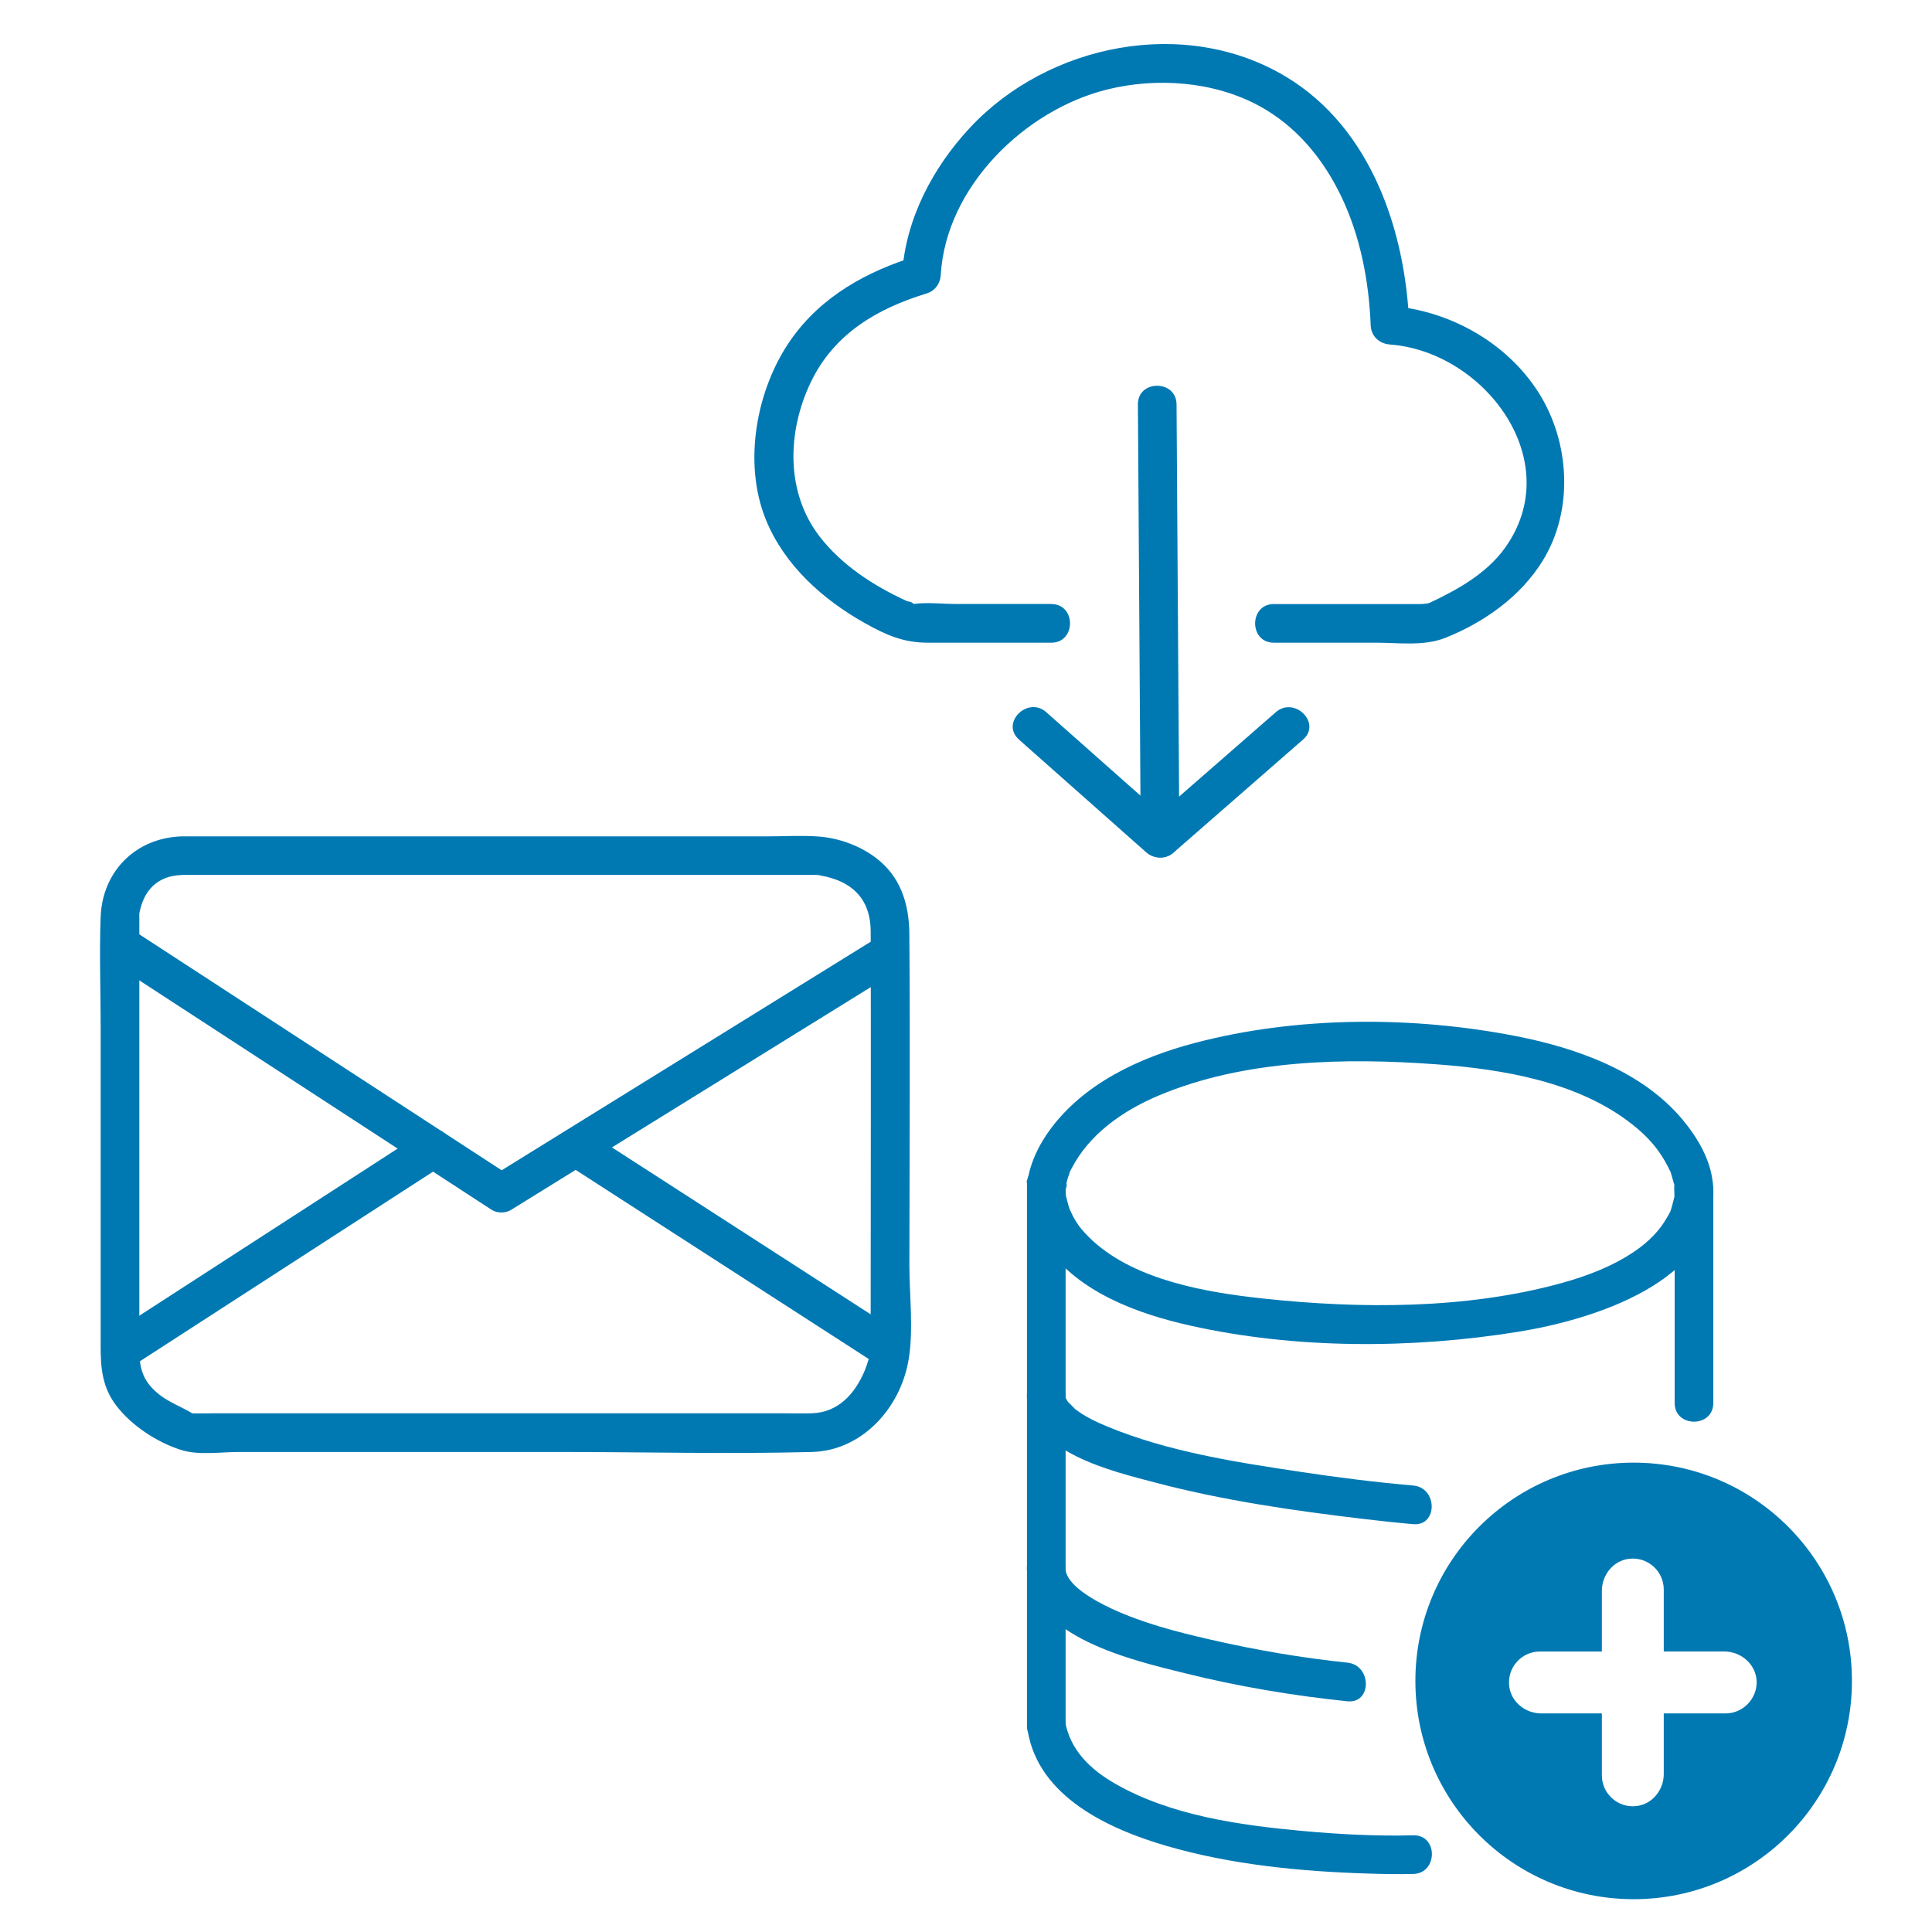
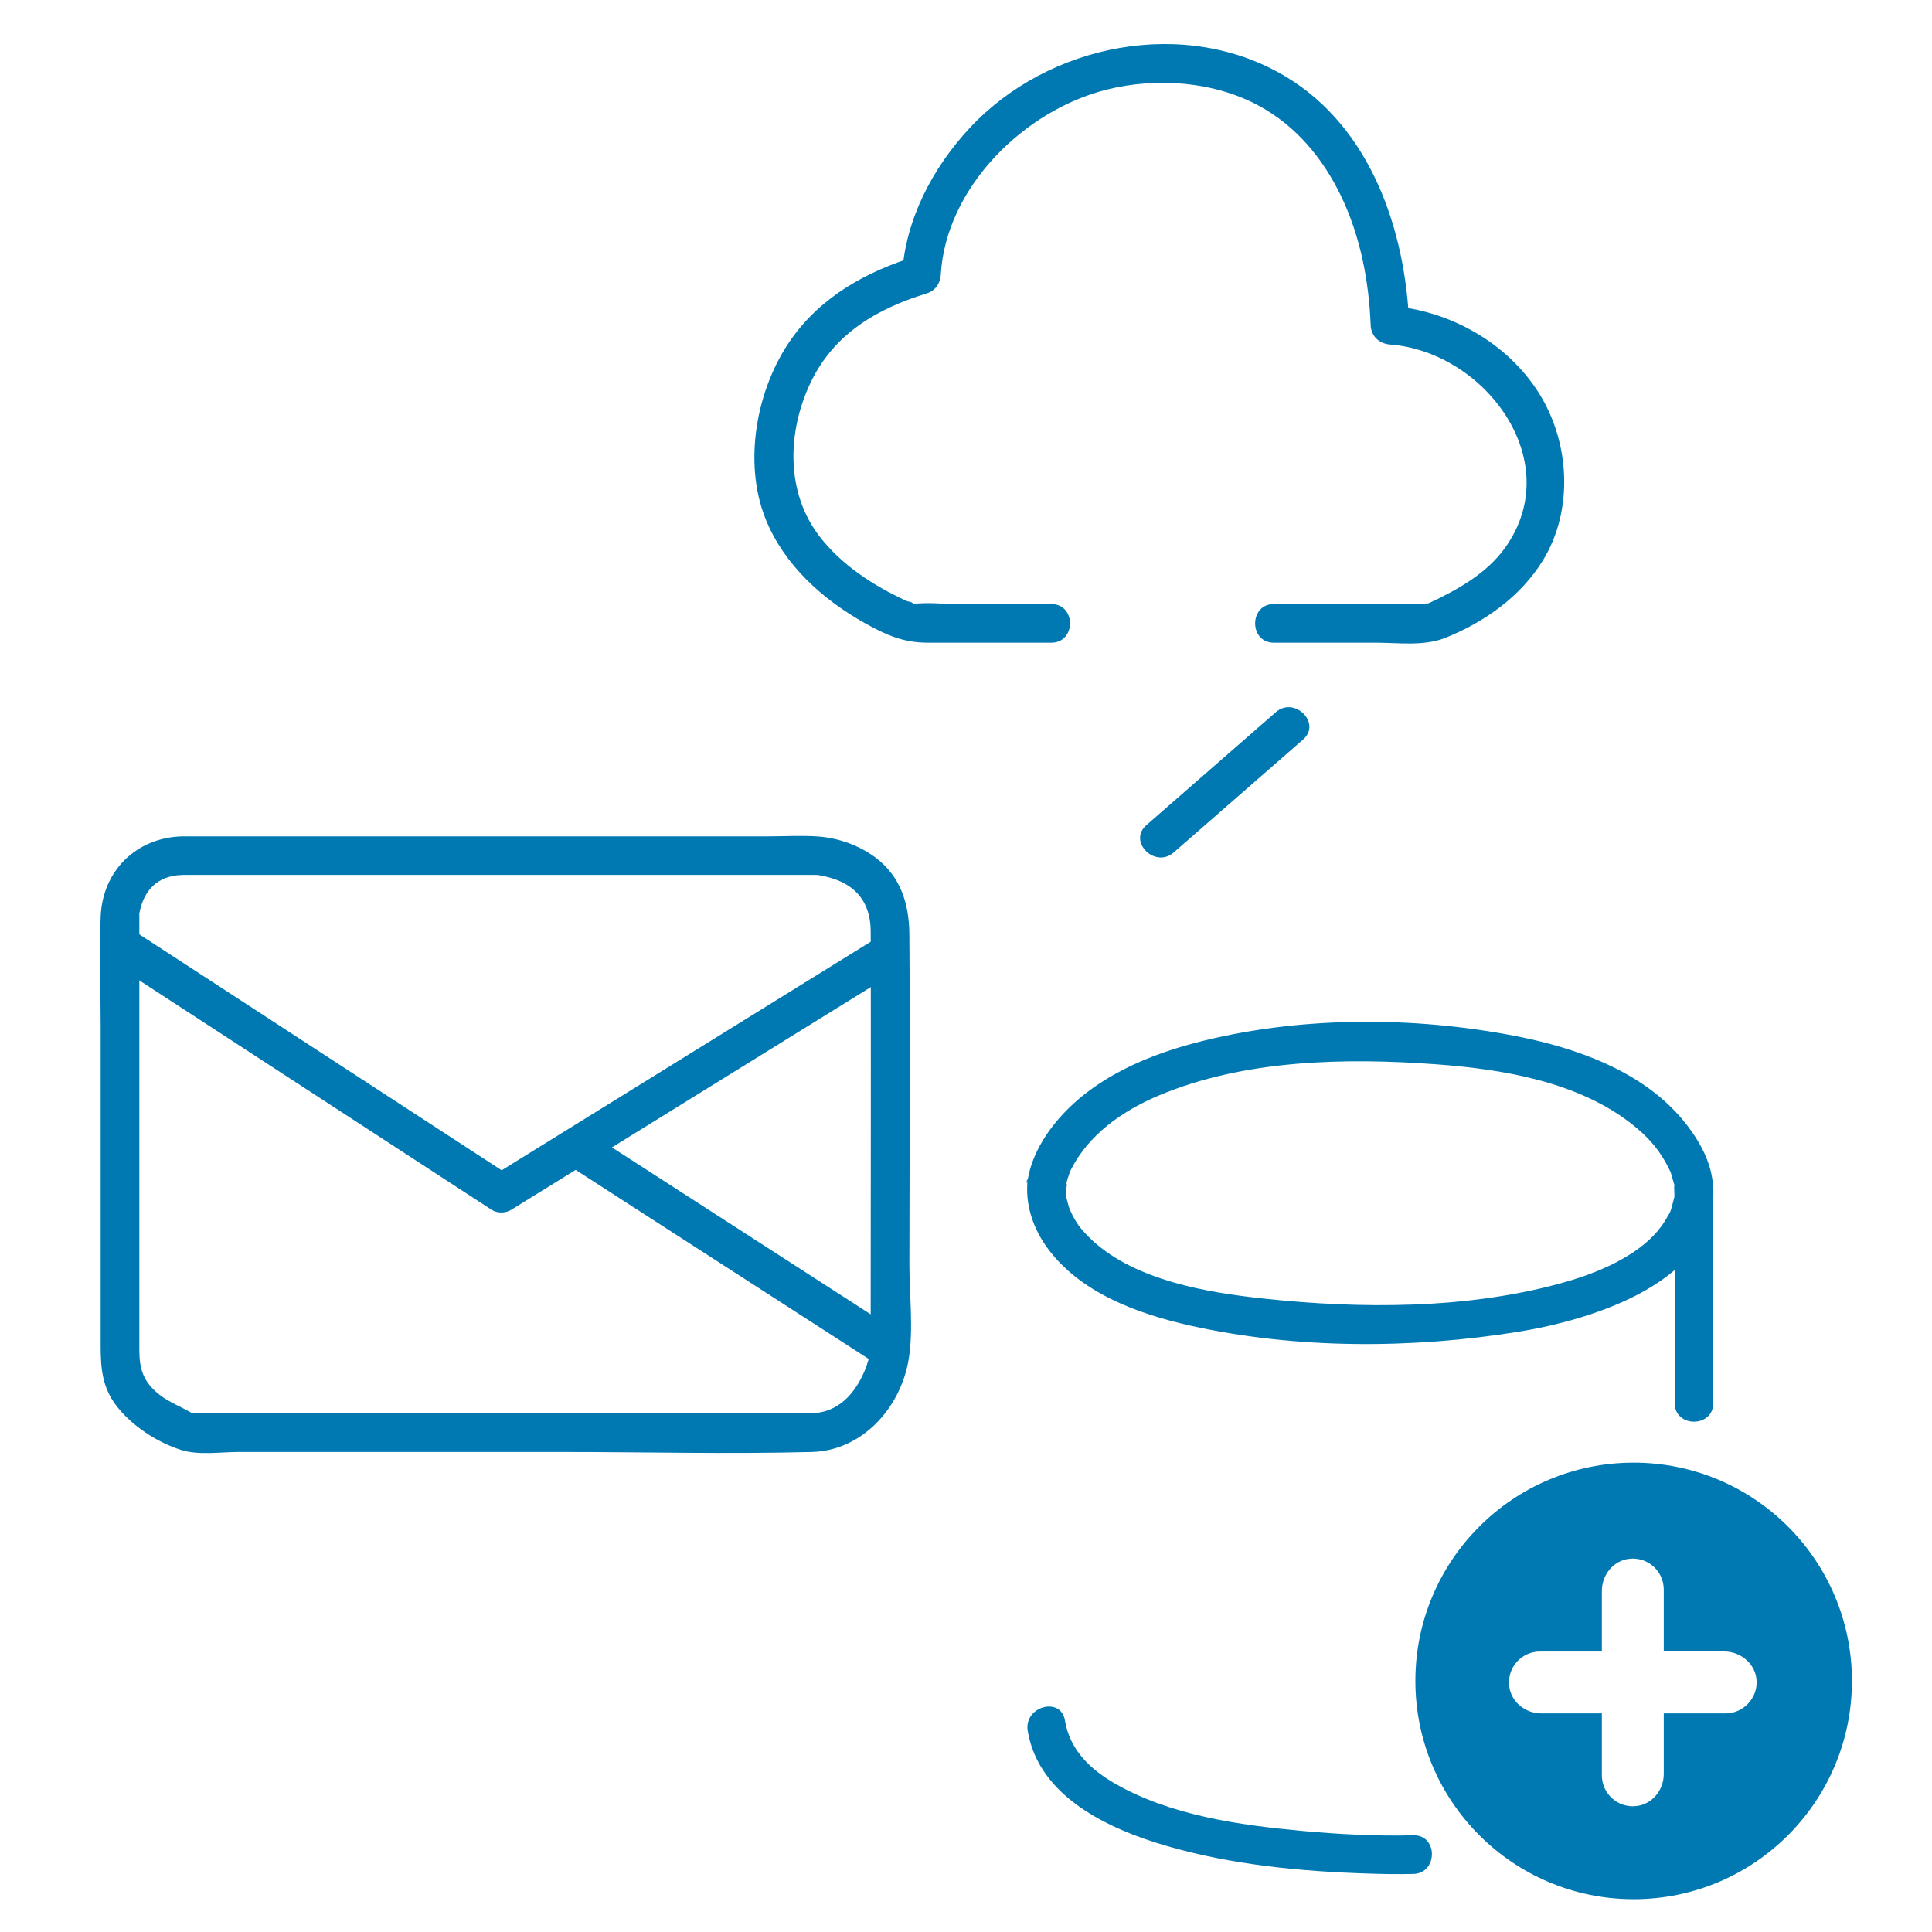
<svg xmlns="http://www.w3.org/2000/svg" id="Calque_1" viewBox="0 0 500 500">
  <defs>
    <style>.cls-1{fill:#0079b3;}</style>
  </defs>
  <g id="database-add">
    <path id="Tracé_216" class="cls-1" d="m422.79,491.51c31.2,0,56.49-25.29,56.49-56.49s-25.29-56.49-56.49-56.49-56.49,25.29-56.49,56.49h0c0,31.2,25.29,56.49,56.49,56.49Zm7.79-80.14v16.03h15.66c4.41,0,8.27,3.4,8.38,7.8s-3.52,8.23-8.01,8.23h-16.03v15.69c0,4.11-2.95,7.79-7.02,8.28-4.87.59-9-3.2-9-7.95v-16.02h-15.69c-4.11,0-7.79-2.95-8.28-7.02-.59-4.87,3.2-9,7.95-9h16.02v-15.7c0-4.11,2.95-7.81,7.04-8.29,4.86-.57,8.98,3.21,8.98,7.96h.01Z" />
  </g>
  <path class="cls-1" d="m272.09,156.31h-24.54c-3.6,0-7.6-.49-11.17,0-1.54.21,1.11.76.13,0-1.23-.95-.87-.31-2.12-.89-8.4-3.89-16.55-9.17-22.27-16.57-8.85-11.46-8.39-27.16-2.31-39.88s17.36-19.15,29.99-23.02c2.22-.68,3.54-2.56,3.67-4.82,1.33-22.79,21.75-42.68,43.07-47.97,12.8-3.17,27.57-2.12,39.28,4.22,9.57,5.18,16.52,13.57,21.21,23.28,5.01,10.37,7.25,22.05,7.7,33.5.11,2.86,2.21,4.79,5,5,24.43,1.84,45.86,30.11,29.78,52.61-4.89,6.84-12.71,11.03-19.42,14.19-.5.23-1.05.36-1.57.54,2.09-.76.48-.17-.82-.17h-38.04c-6.43,0-6.45,10,0,10h26.4c5.99,0,12.46.98,18.11-1.3,10.03-4.04,19.39-10.66,25.13-19.99,8.02-13.05,7-30.68-1.12-43.45-8.29-13.05-23.17-21.28-38.46-22.44l5,5c-.96-24.45-9.88-51.02-31.87-64.27-26.09-15.72-61.54-8.59-81.84,13.19-9.64,10.34-16.72,23.77-17.55,38.05l3.67-4.82c-12.74,3.9-24.47,10.35-32.31,21.42-9.08,12.8-12.61,32.01-6.62,46.75,4.78,11.77,14.68,20.65,25.58,26.77,5.59,3.13,10.03,5.09,16.34,5.09h31.97c6.43,0,6.45-10,0-10h0Z" />
-   <path class="cls-1" d="m263.69,191.39c11,9.74,21.99,19.49,32.99,29.23,3.15,2.79,8.57.99,8.54-3.54-.21-32.87-.43-65.74-.64-98.61-.03-4.6-.06-9.2-.09-13.81-.04-6.43-10.04-6.45-10,0,.21,32.87.43,65.74.64,98.61.03,4.6.06,9.2.09,13.81l8.54-3.54c-11-9.74-21.99-19.49-32.99-29.23-4.8-4.25-11.9,2.79-7.07,7.07h0Z" />
  <path class="cls-1" d="m330.17,184.32c-11.16,9.74-22.33,19.49-33.49,29.23-4.86,4.24,2.24,11.29,7.07,7.07,11.16-9.74,22.33-19.49,33.49-29.23,4.86-4.24-2.24-11.29-7.07-7.07h0Z" />
  <path class="cls-1" d="m47.05,226.43h157.55c2.01,0,4.03,0,6.04,0,.26,0,.52,0,.78.01,1.21.06-.33-.09.59.07,1.19.21,2.36.48,3.51.85,6.44,2.04,9.71,6.67,9.81,13.41.06,4.4.03,8.81.03,13.21.02,14.67.01,29.35,0,44.02,0,13.79-.02,27.59-.03,41.38,0,3.33-.21,6.73-.01,10.05.12,1.9.09.17.1.12-.5,1.73-.92,3.47-1.62,5.14-2.55,6.06-6.88,10.87-13.77,11.07-2.46.07-4.92,0-7.38,0H55.58c-2.03,0-4.09.08-6.12,0-.61-.02,1.7.82-.11-.24-2.31-1.35-5.54-2.61-7.96-4.48-4.29-3.33-5.33-6.65-5.33-11.72v-109.43c0-.96,0-1.93,0-2.89,0-1.25-.09-.05,0-.58,1.08-5.98,4.68-9.78,10.98-9.97s6.45-10.2,0-10c-11.87.37-20.53,8.99-20.99,20.82-.36,9.37,0,18.83,0,28.21v82.93c0,5.72.44,10.73,4.14,15.49,3.99,5.14,10.46,9.38,16.69,11.35,4.53,1.43,10.23.52,14.9.52h83.18c21.7,0,43.48.57,65.17,0,12.99-.34,22.93-11.4,25.02-23.89,1.31-7.84.19-16.66.2-24.57.02-28.54.21-57.1-.01-85.64-.06-7.85-2.33-14.95-8.82-19.78-4.25-3.16-9.63-5.06-14.92-5.42-4.28-.29-8.66-.02-12.95-.02H47.05c-6.43,0-6.45,10,0,10Z" />
  <path class="cls-1" d="m28.5,248.8c28.82,18.77,57.65,37.54,86.47,56.31,4.09,2.66,8.18,5.33,12.27,7.99,1.45.94,3.59.9,5.05,0,29.41-18.21,58.82-36.42,88.23-54.64,4.12-2.55,8.25-5.11,12.37-7.66,5.46-3.38.45-12.04-5.05-8.63-29.41,18.21-58.82,36.42-88.23,54.64-4.12,2.55-8.25,5.11-12.37,7.66h5.05c-28.82-18.77-57.65-37.54-86.47-56.31-4.09-2.66-8.18-5.33-12.27-7.99-5.41-3.52-10.43,5.13-5.05,8.63h0Z" />
-   <path class="cls-1" d="m33.54,354.02c23.65-15.3,47.3-30.6,70.96-45.9,3.37-2.18,6.73-4.36,10.1-6.53,5.38-3.48.38-12.14-5.05-8.63-23.65,15.3-47.3,30.6-70.96,45.9-3.37,2.18-6.73,4.36-10.1,6.53-5.38,3.48-.38,12.14,5.05,8.63h0Z" />
  <path class="cls-1" d="m147.15,301.59c23.54,15.19,47.08,30.37,70.62,45.56,3.35,2.16,6.7,4.32,10.05,6.49,5.42,3.5,10.44-5.15,5.05-8.63-23.54-15.19-47.08-30.37-70.62-45.56-3.35-2.16-6.7-4.32-10.05-6.49-5.42-3.5-10.44,5.15-5.05,8.63h0Z" />
  <path class="cls-1" d="m443.29,306.36c-.54-6.23-4-12.01-7.93-16.7-10.46-12.48-27.37-18.44-42.84-21.48-26.8-5.26-56.82-5.24-83.32,1.74-14.31,3.77-28.95,10.52-37.78,22.89-2.1,2.95-3.84,6.28-4.84,9.77-.21.71-.35,1.42-.49,2.15-.85,4.26,0-2.4-.24,1.83-.32,5.77,1.66,11.45,5,16.12,8.45,11.82,23.49,17.31,37.12,20.37,27.38,6.14,57.54,6.06,85.15,1.58,18.54-3.01,51.61-12.79,50.26-37.48-.04-.71-.14-1.44-.26-2.14-1.12-6.33-10.76-3.64-9.64,2.66-.43-2.42-.09.81-.15,1.92-.06.95.33-1.13-.1.52-.16.61-.29,1.23-.47,1.84-.6,2.08-.3,1.29-1.48,3.37-1.78,3.12-4.62,6.05-8.09,8.42-5.81,3.98-12.43,6.49-19.19,8.35-24.54,6.75-51.92,6.67-77.05,3.97-14.71-1.58-32.79-4.66-44.05-14.85-1.54-1.39-3.2-3.26-3.79-4.13-.51-.74-.99-1.5-1.41-2.29-.24-.44-1.15-2.52-.67-1.3-.48-1.24-.8-2.5-1.11-3.79-.36-1.53-.02.81-.07-.45-.02-.41-.05-.83-.06-1.24-.02-.5.06-1,.07-1.5-.07,3.41.62-2.34-.1.77.16-.69.28-1.38.48-2.06.16-.54.35-1.06.53-1.59.44-1.24-.3.45.44-1.02,4.49-8.85,13.01-15.02,22.71-19.11,22.07-9.29,48.18-9.79,71.67-8.07,17.25,1.26,36.88,4.5,50.86,15.58,3.77,2.99,6.38,5.89,8.49,9.59.41.71.77,1.44,1.13,2.17.65,1.34-.08-.46.41,1,.3.92.51,1.86.81,2.77.43,1.31.03.09,0-.2.55,6.36,10.56,6.42,10,0Z" />
-   <path class="cls-1" d="m275.78,446.6v-140.25c0-6.43-10-6.45-10,0v140.25c0,6.43,10,6.45,10,0v-140.25c0-6.43-10-6.45-10,0v140.25c0,6.43,10,6.45,10,0Z" />
  <path class="cls-1" d="m365.74,474.98c-9.58.25-19.23-.27-28.77-1.14-16.2-1.49-33.95-3.98-48.28-12.17-6.49-3.71-11.83-8.77-13.08-16.4-1.04-6.33-10.68-3.65-9.64,2.66,2.82,17.14,21.09,25.48,35.96,29.8,16.76,4.87,34.54,6.59,51.93,7.14,3.96.13,7.93.21,11.89.11,6.42-.16,6.45-10.17,0-10h0Z" />
-   <path class="cls-1" d="m348.71,430.29c-11.71-1.21-23.78-3.27-35.62-6-8.61-1.98-17.42-4.25-25.46-8-4.81-2.24-11.69-6.21-11.86-10.23-.27-6.41-10.27-6.45-10,0,.73,17.59,27.5,23.65,40.8,26.95,13.8,3.43,27.98,5.82,42.13,7.28,6.4.66,6.35-9.35,0-10h0Z" />
-   <path class="cls-1" d="m365.74,384.45c-9.81-.85-19.6-2.09-29.34-3.56-16.62-2.5-34.09-5.19-49.72-11.66-2.91-1.2-5.96-2.62-8.45-4.58-.11-.09-2.11-2.19-1.82-1.79-.17-.23-.73-1.37-.56-.93-.13-.32-.07-.28-.08-.45-.29-6.41-10.29-6.44-10,0,.65,14.32,22.33,19.34,33.14,22.19,17.71,4.67,35.98,7.31,54.14,9.45,4.22.5,8.44.97,12.68,1.33,6.41.56,6.37-9.45,0-10h0Z" />
  <path class="cls-1" d="m443.4,363.1v-54.32c0-6.43-10-6.45-10,0v54.32c0,6.43,10,6.45,10,0h0Z" />
</svg>